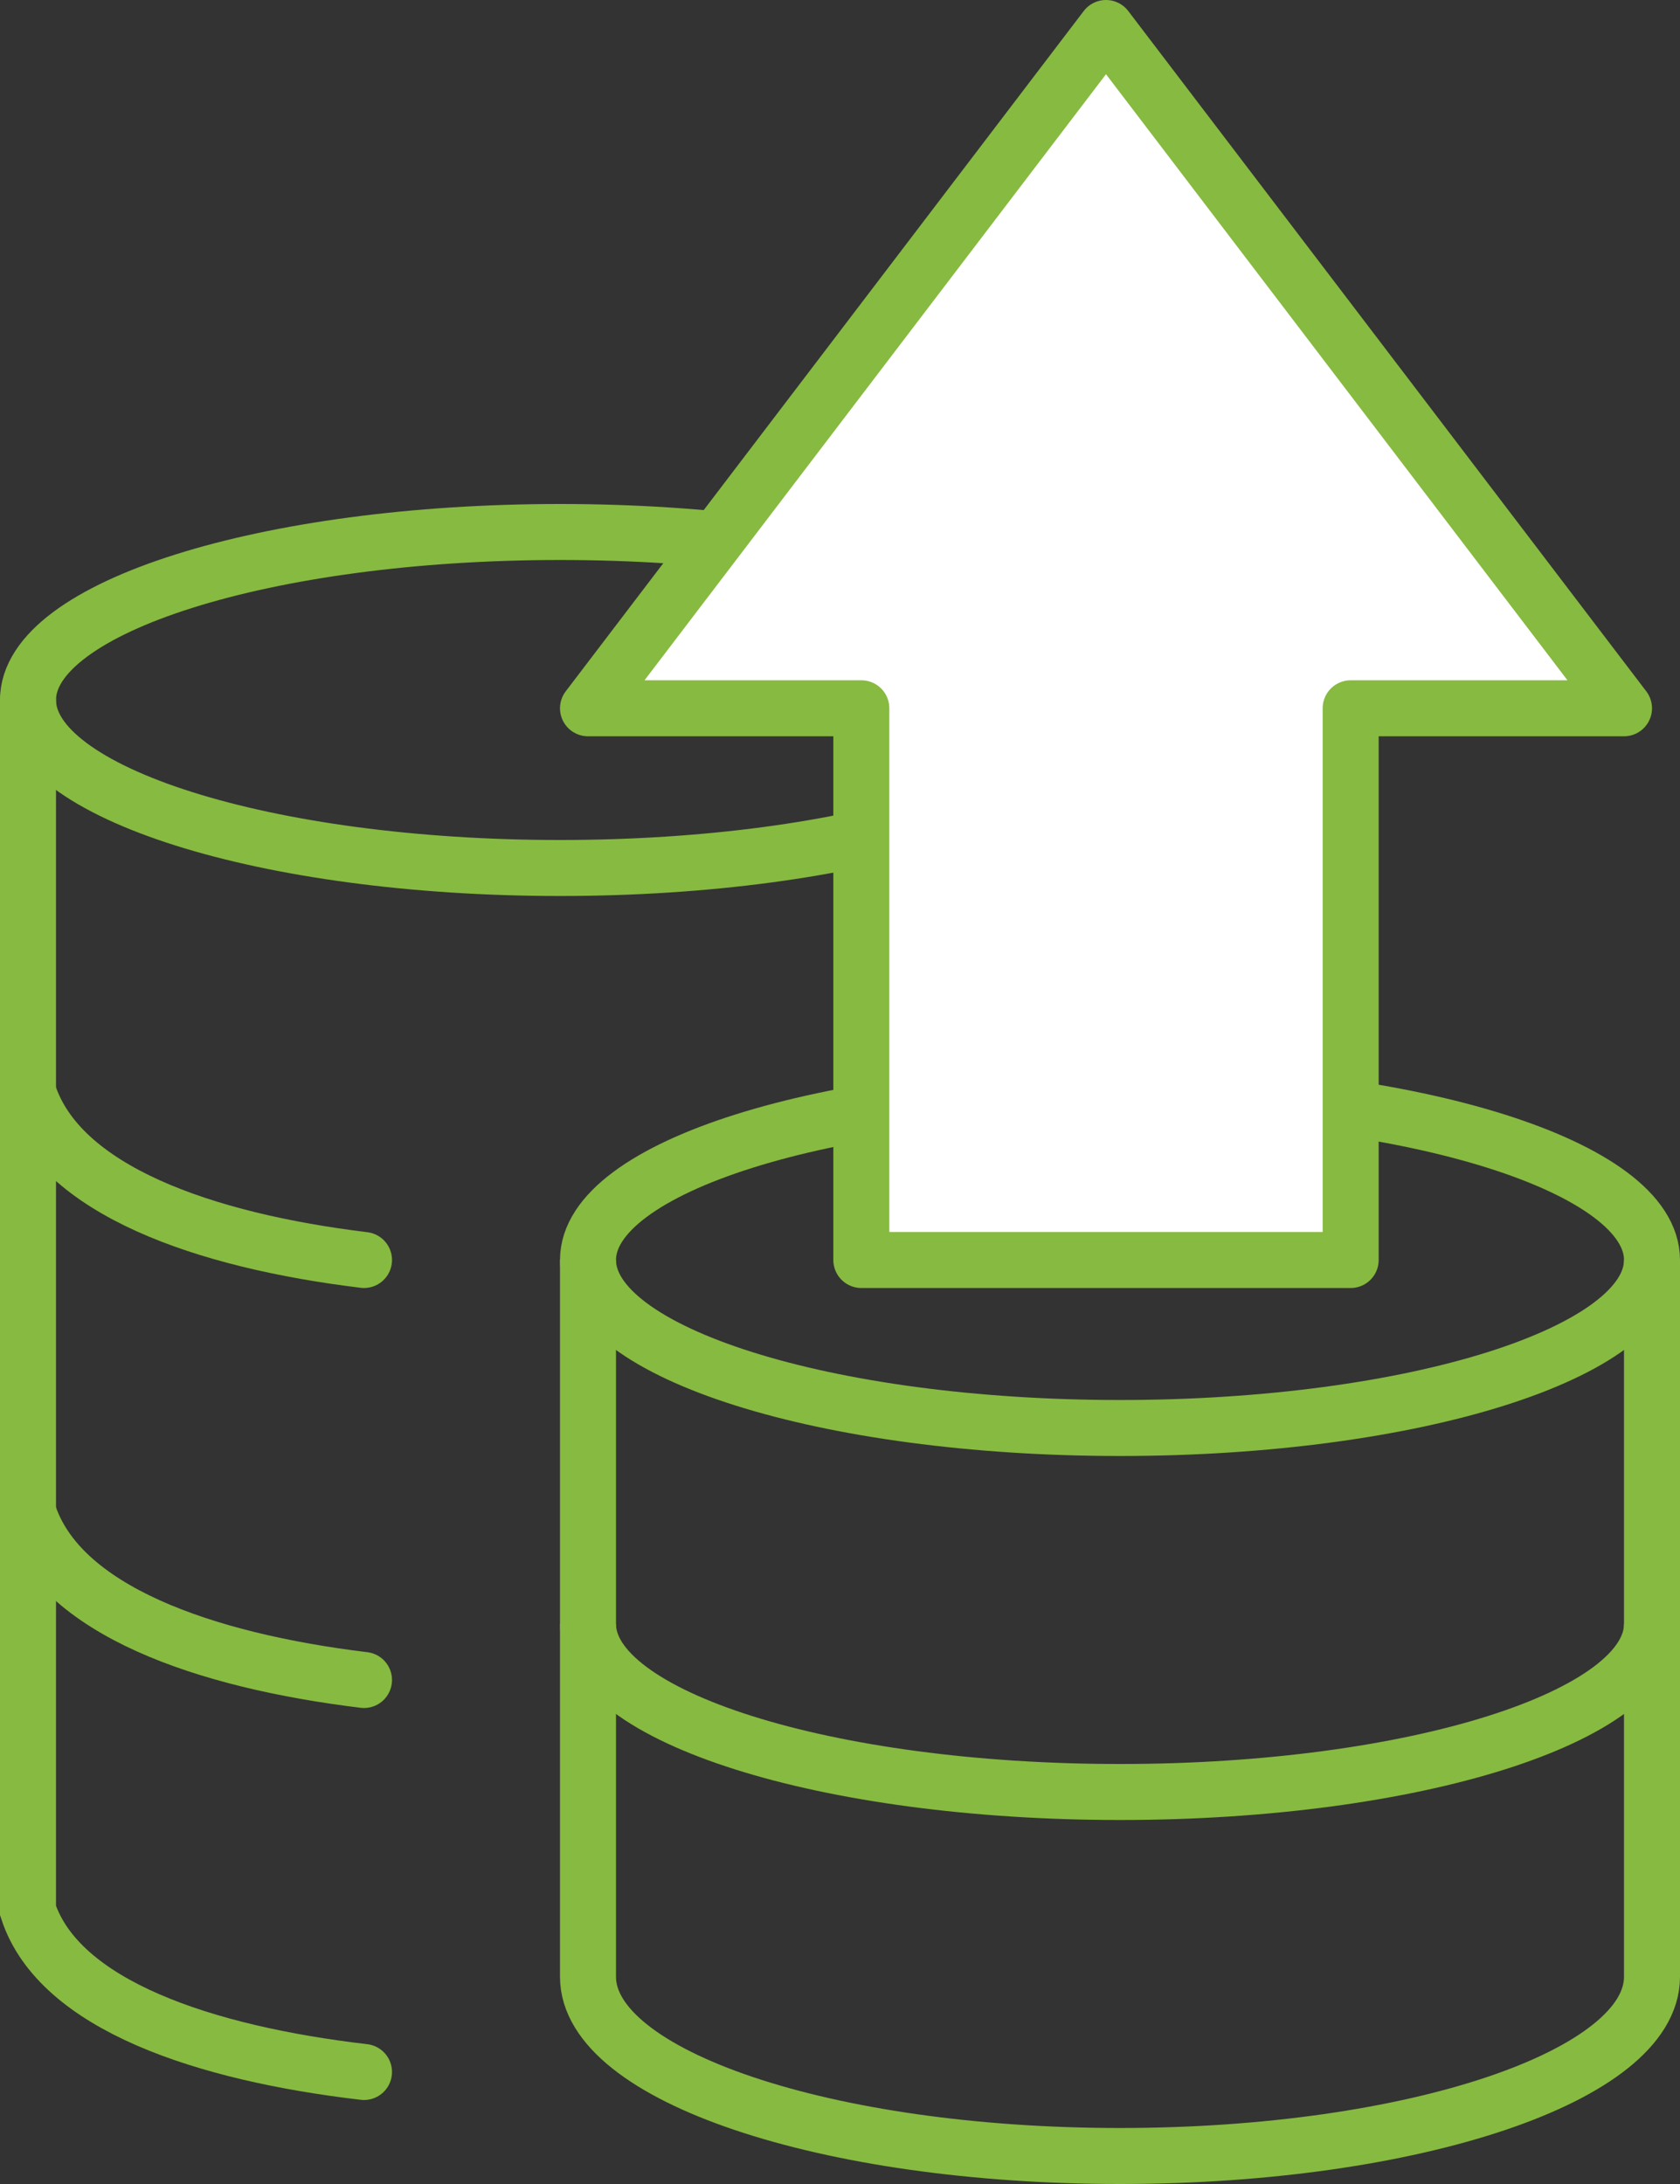
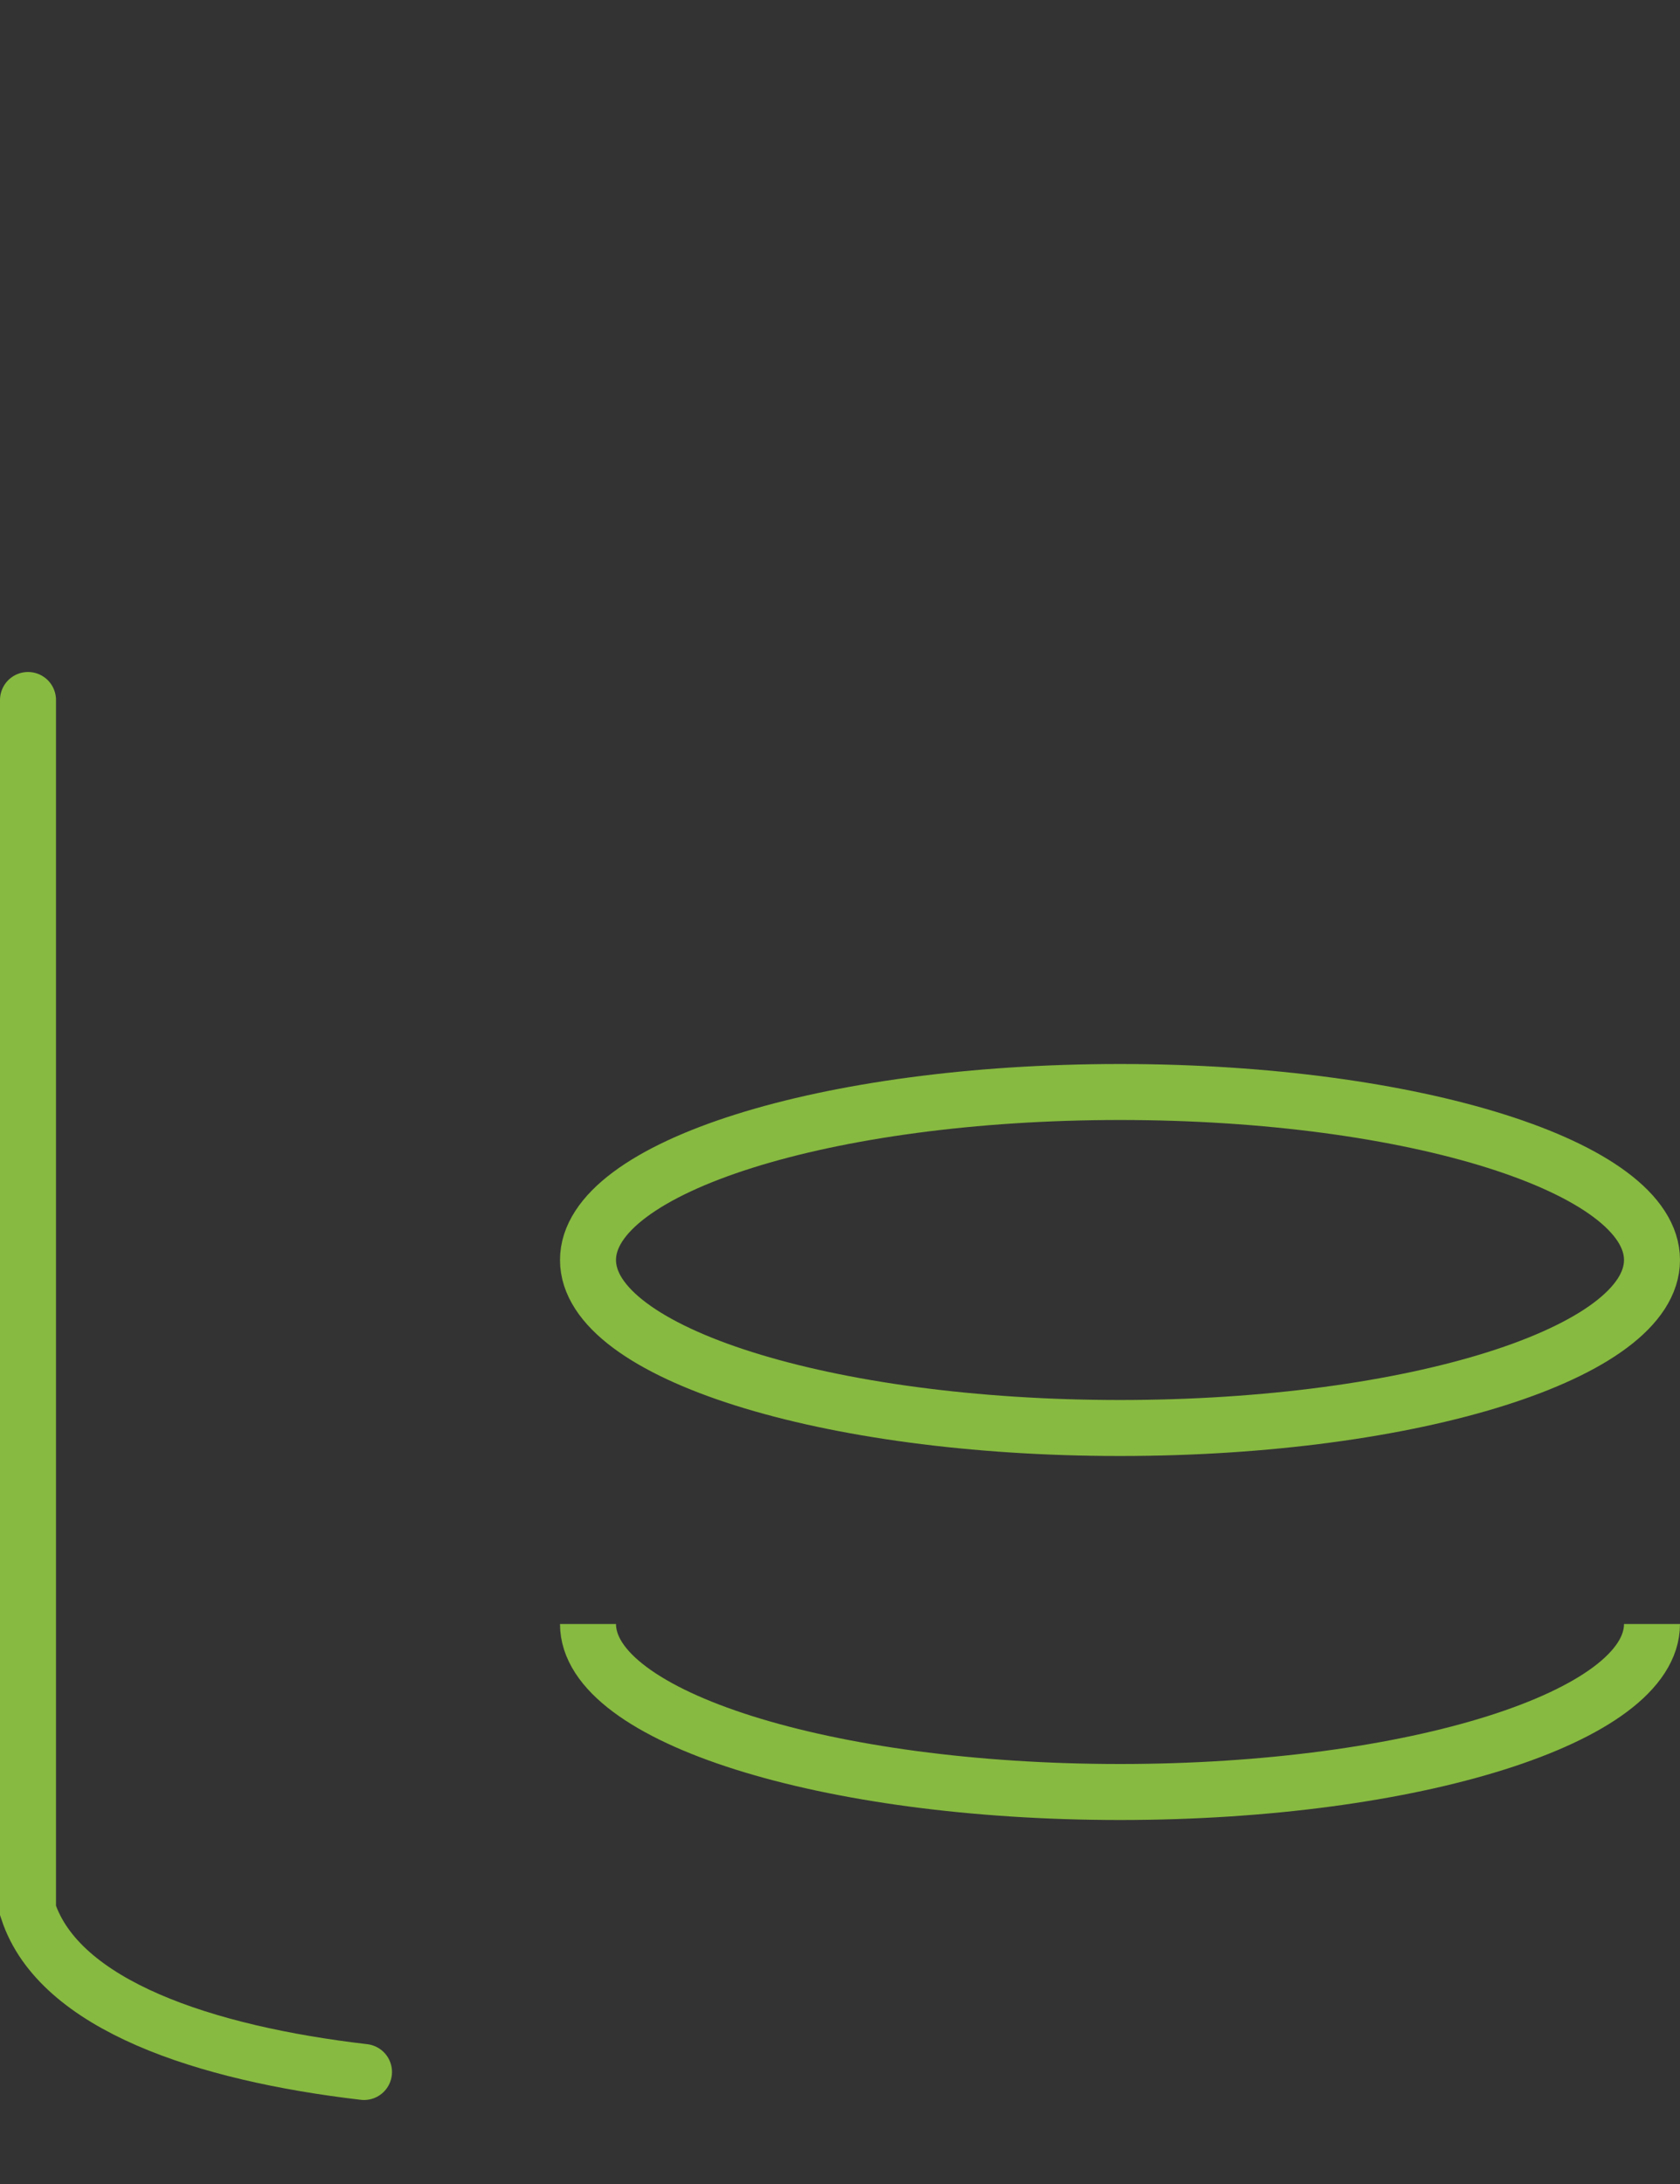
<svg xmlns="http://www.w3.org/2000/svg" fill="none" height="78" viewBox="0 0 60 78" width="60">
  <rect x="0" y="0" width="60" height="78" fill="#333333" stroke="none" />
  <g stroke="#87ba40" stroke-width="2">
    <path d="m40 51c10.493 0 19-2.686 19-6s-8.507-6-19-6-19 2.686-19 6 8.507 6 19 6z" />
    <path d="m59 58c0 3.314-8.506 6-19 6s-19-2.686-19-6" />
-     <path d="m59 45v25.6c0 3.534-8.506 6.4-19 6.4s-19-2.865-19-6.4v-25.6" />
-     <path d="m20 31c10.493 0 19-2.686 19-6s-8.507-6-19-6c-10.493 0-19 2.686-19 6s8.507 6 19 6z" />
    <g stroke-linecap="round">
-       <path d="m13 45c-5.675-.691-10.89-2.477-12-6m12 21c-5.675-.691-10.89-2.477-12-6" />
      <path d="m13 74c-5.675-.663-10.89-2.379-12-5.765v-43.235" />
-       <path d="m39 31v-6" />
-       <path d="m58 25.296h-9.762v19.704h-17.476l0-19.704h-9.762l18.5-24.296z" fill="#fff" stroke-linejoin="round" />
    </g>
  </g>
</svg>